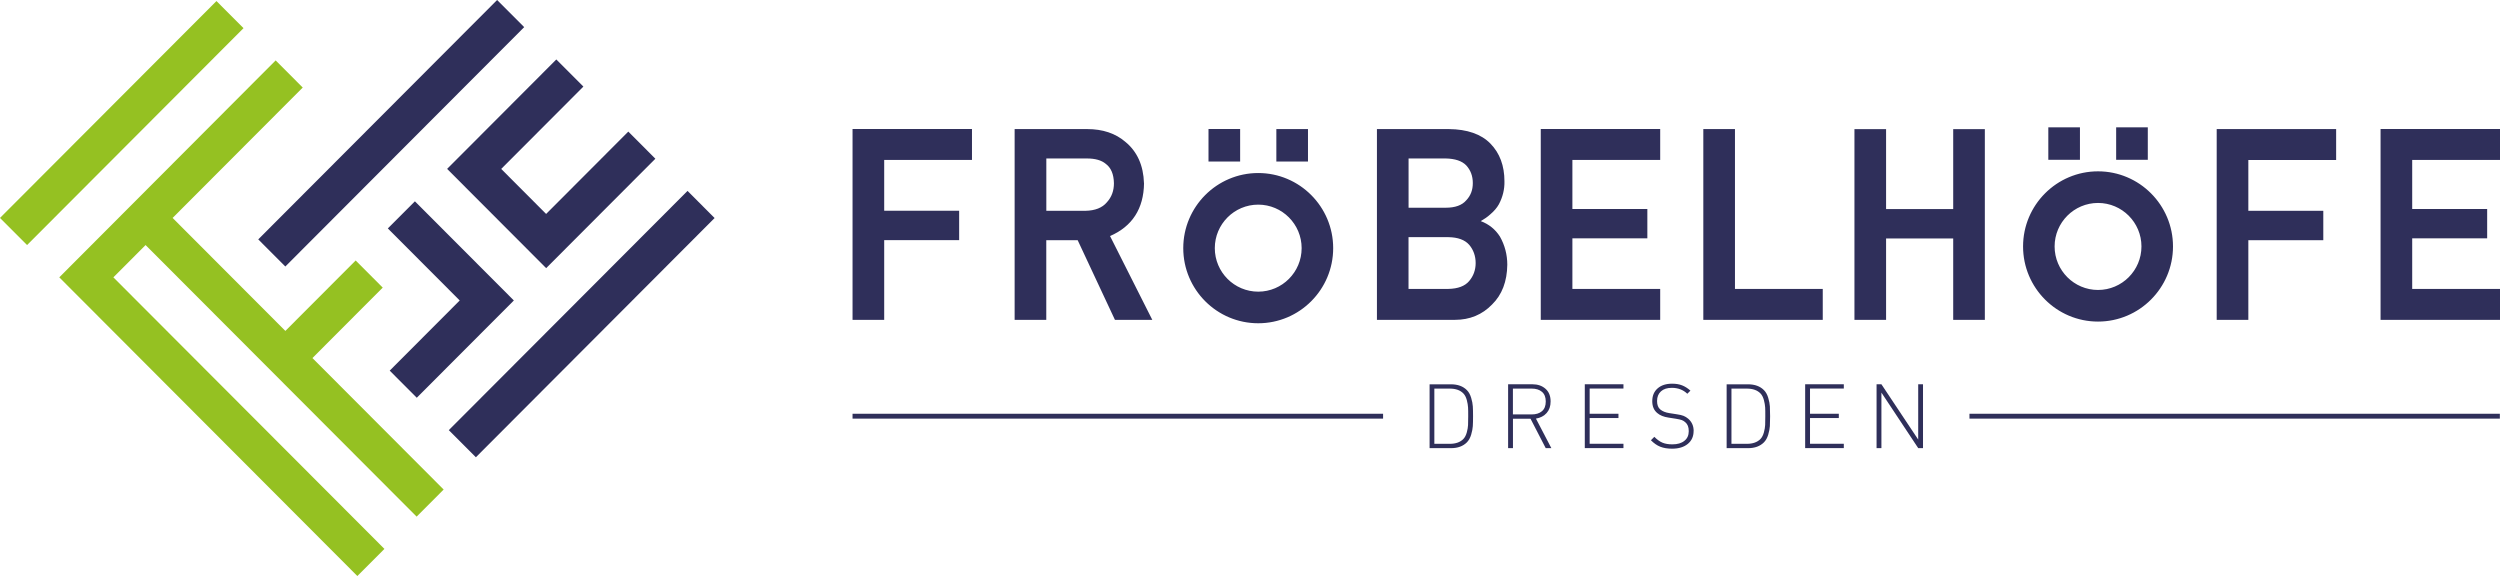
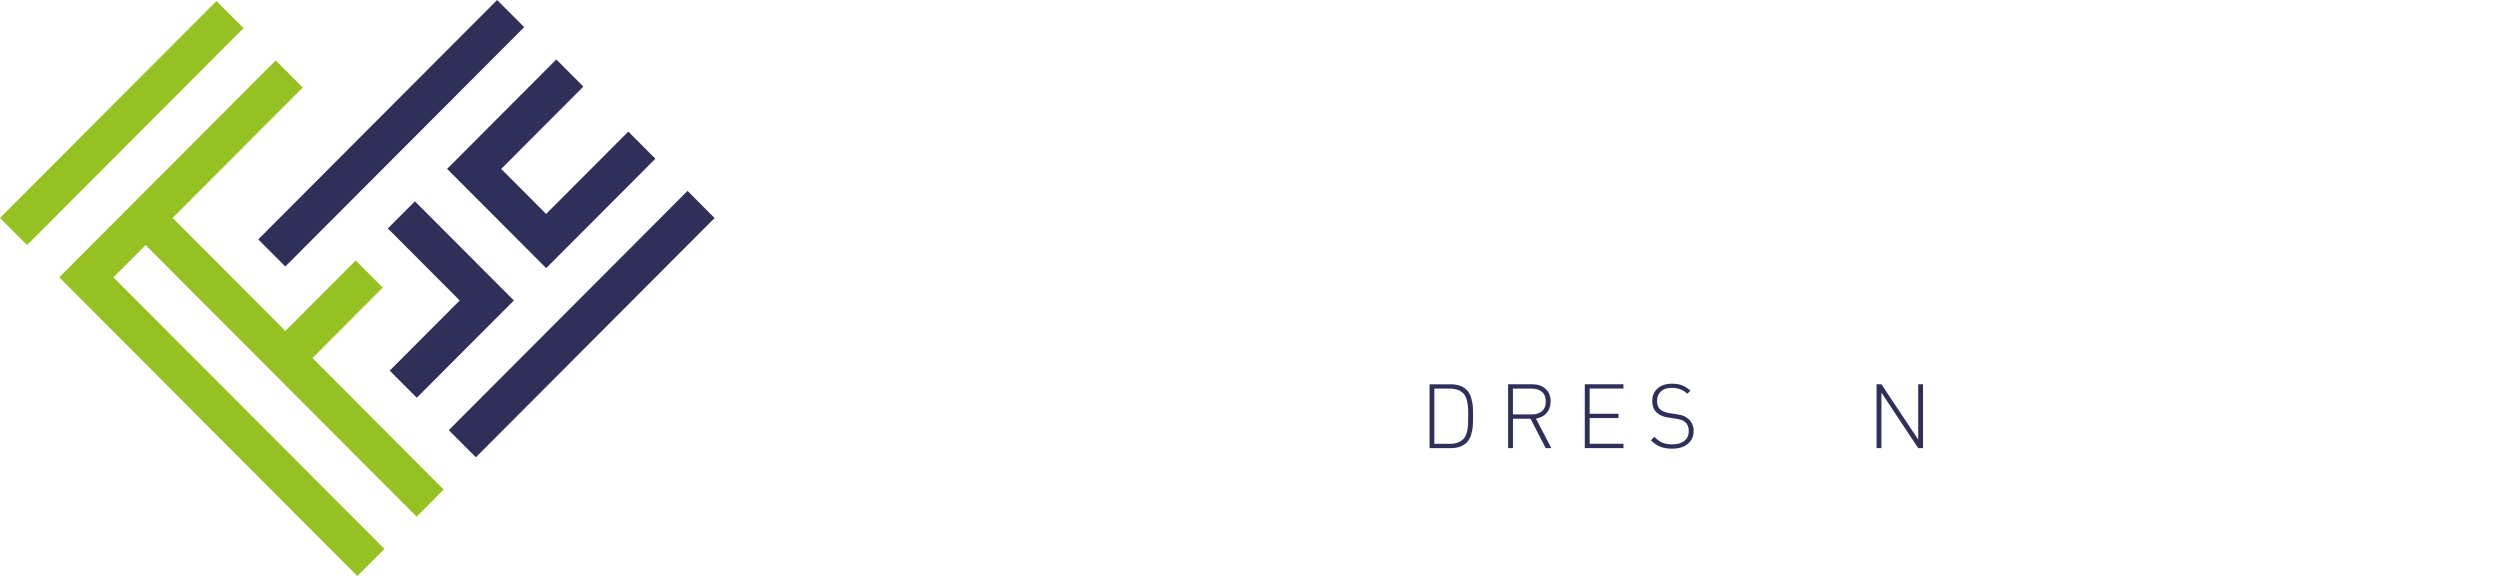
<svg xmlns="http://www.w3.org/2000/svg" width="217" height="50" viewBox="0 0 217 50" fill="none">
  <g clip-path="url(#clip0_48_1514)">
    <path d="M21.135 2.446L2.35 21.271L0 18.917L18.789 0.092L21.139 2.446H21.135ZM36.16 44.847L38.509 42.492L27.12 31.079L33.221 24.964L30.872 22.61L24.77 28.724L14.983 18.917L26.277 7.599L23.927 5.244L5.146 24.073L31.018 50L33.368 47.645L9.841 24.073L12.637 21.271L36.164 44.843L36.16 44.847Z" fill="#95C122" />
    <path d="M62.027 18.925L41.306 39.691L38.956 37.336L59.678 16.57L62.027 18.925ZM36.014 17.474L33.664 19.828L39.903 26.081L33.827 32.171L36.176 34.525L44.603 26.081L36.014 17.474ZM43.15 0L22.416 20.778L24.766 23.133L45.5 2.355L43.15 0ZM41.16 17.014L45.058 20.92L45.68 21.543L47.407 23.275L56.886 13.777L54.536 11.422L47.403 18.57L43.505 14.663L50.638 7.516L48.288 5.161L38.81 14.659L41.16 17.014Z" fill="#2F2F5A" />
-     <path d="M107.644 14.019H104.898V11.2H107.644V14.019ZM113.533 11.204H110.787V14.023H113.533V11.204ZM74.001 27.762H76.748V20.845H83.254V18.293H76.748V13.885H84.368V11.2H74.001V27.758V27.762ZM90.817 18.297H94.222C95.049 18.281 95.675 18.038 96.075 17.561C96.489 17.106 96.689 16.566 96.689 15.905C96.672 15.119 96.443 14.567 95.979 14.22C95.608 13.91 95.065 13.755 94.352 13.755H90.821V18.297H90.817ZM99.302 15.905C99.272 18.113 98.279 19.653 96.351 20.489L100.019 27.762H96.776L96.726 27.654L93.542 20.849H90.817V27.762H88.07V11.204H94.368C95.712 11.204 96.827 11.576 97.682 12.313C98.705 13.149 99.251 14.358 99.297 15.901M127.264 17.394C127.652 16.988 127.84 16.499 127.84 15.889C127.84 15.278 127.648 14.768 127.268 14.354C126.901 13.973 126.304 13.772 125.495 13.755H122.264V18.03H125.499C126.304 18.03 126.901 17.817 127.268 17.39M125.728 25.077C126.546 25.06 127.152 24.835 127.519 24.4C127.895 23.96 128.087 23.433 128.087 22.831C128.087 22.229 127.895 21.677 127.519 21.242C127.147 20.82 126.546 20.598 125.724 20.585H122.26V25.081H125.728V25.077ZM128.529 19.193C129.243 19.46 129.798 19.912 130.194 20.535C130.62 21.288 130.833 22.108 130.833 22.978C130.816 24.425 130.374 25.587 129.51 26.432C128.658 27.315 127.573 27.762 126.296 27.762H119.518V11.204H125.766C127.348 11.221 128.562 11.639 129.364 12.459C130.177 13.287 130.586 14.387 130.586 15.734C130.603 16.424 130.44 17.097 130.102 17.733C129.927 18.047 129.672 18.339 129.351 18.611C129.122 18.82 128.842 19.013 128.525 19.197M133.738 27.762H144.105V25.077H136.484V20.69H142.99V18.139H136.484V13.885H144.105V11.2H133.738V27.758V27.762ZM150.595 25.077V11.204H147.848V27.762H158.215V25.077H150.595ZM109.214 25.316C111.292 25.316 112.982 23.622 112.982 21.539C112.982 19.456 111.292 17.762 109.214 17.762C107.135 17.762 105.445 19.456 105.445 21.539C105.445 23.622 107.135 25.316 109.214 25.316ZM109.214 15.019C112.803 15.019 115.72 17.942 115.72 21.539C115.72 25.136 112.803 28.059 109.214 28.059C105.624 28.059 102.707 25.136 102.707 21.539C102.707 17.942 105.624 15.019 109.214 15.019ZM169.538 11.209H172.284V27.766H169.538V20.698H163.712V27.766H160.966V11.209H163.712V18.147H169.538V11.209ZM192.409 27.762H195.156V20.849H201.662V18.297H195.156V13.889H202.777V11.204H192.409V27.762ZM206.633 27.762H217V25.077H209.379V20.69H215.886V18.139H209.379V13.885H217V11.2H206.633V27.758V27.762ZM177.794 13.873H180.54V11.054H177.794V13.873ZM183.682 13.873H186.429V11.054H183.682V13.873ZM182.109 25.169C184.187 25.169 185.878 23.475 185.878 21.392C185.878 19.31 184.187 17.616 182.109 17.616C180.031 17.616 178.34 19.31 178.34 21.392C178.34 23.475 180.031 25.169 182.109 25.169ZM182.109 14.872C185.698 14.872 188.616 17.796 188.616 21.392C188.616 24.989 185.698 27.913 182.109 27.913C178.52 27.913 175.602 24.989 175.602 21.392C175.602 17.796 178.52 14.872 182.109 14.872Z" fill="#2F2F5A" />
    <path d="M127.84 35.266C127.853 35.475 127.861 35.763 127.861 36.127C127.861 36.491 127.853 36.775 127.84 36.989C127.828 37.202 127.778 37.445 127.698 37.725C127.615 38.005 127.49 38.227 127.327 38.394C126.989 38.733 126.53 38.9 125.945 38.9H124.088V33.358H125.945C126.53 33.358 126.993 33.526 127.327 33.864C127.494 34.032 127.615 34.253 127.698 34.534C127.782 34.814 127.828 35.061 127.84 35.27V35.266ZM127.427 36.892C127.435 36.713 127.44 36.458 127.44 36.127C127.44 35.797 127.44 35.537 127.427 35.362C127.419 35.182 127.381 34.973 127.319 34.726C127.252 34.483 127.156 34.291 127.026 34.157C126.755 33.873 126.363 33.731 125.837 33.731H124.501V38.524H125.837C126.359 38.524 126.755 38.381 127.026 38.097C127.156 37.963 127.252 37.771 127.319 37.528C127.385 37.286 127.419 37.072 127.427 36.892Z" fill="#2F2F5A" />
    <path d="M134.656 38.896H134.167L132.849 36.344H131.325V38.896H130.904V33.354H133.007C133.475 33.354 133.854 33.484 134.151 33.747C134.447 34.011 134.593 34.374 134.593 34.843C134.593 35.253 134.48 35.587 134.251 35.847C134.021 36.106 133.712 36.269 133.32 36.336L134.656 38.896ZM133.842 35.692C134.063 35.504 134.172 35.224 134.172 34.851C134.172 34.479 134.063 34.199 133.842 34.011C133.621 33.822 133.324 33.73 132.953 33.73H131.321V35.972H132.953C133.324 35.972 133.621 35.88 133.842 35.692Z" fill="#2F2F5A" />
    <path d="M140.916 38.896H137.56V33.354H140.916V33.726H137.982V35.914H140.482V36.286H137.982V38.519H140.916V38.891V38.896Z" fill="#2F2F5A" />
    <path d="M147.005 37.411C147.005 37.88 146.838 38.252 146.504 38.528C146.171 38.804 145.716 38.946 145.14 38.946C144.735 38.946 144.393 38.888 144.109 38.775C143.825 38.662 143.558 38.474 143.299 38.214L143.595 37.917C143.838 38.16 144.075 38.331 144.309 38.428C144.543 38.524 144.827 38.57 145.165 38.57C145.603 38.57 145.954 38.469 146.204 38.264C146.459 38.064 146.584 37.783 146.584 37.424C146.584 37.064 146.484 36.817 146.279 36.646C146.187 36.562 146.087 36.504 145.979 36.462C145.874 36.424 145.707 36.387 145.478 36.349L144.835 36.249C144.409 36.186 144.08 36.052 143.85 35.851C143.558 35.609 143.416 35.266 143.416 34.822C143.416 34.354 143.57 33.986 143.879 33.714C144.188 33.442 144.605 33.304 145.135 33.304C145.465 33.304 145.753 33.35 145.999 33.446C146.241 33.538 146.488 33.693 146.73 33.907L146.459 34.178C146.1 33.835 145.653 33.664 145.115 33.664C144.71 33.664 144.397 33.764 144.171 33.969C143.946 34.174 143.833 34.45 143.833 34.81C143.833 35.14 143.925 35.387 144.113 35.542C144.305 35.701 144.568 35.809 144.906 35.86L145.549 35.96C145.803 35.998 145.999 36.039 146.137 36.098C146.275 36.157 146.408 36.236 146.538 36.345C146.855 36.621 147.009 36.976 147.009 37.411H147.005Z" fill="#2F2F5A" />
-     <path d="M153.625 35.266C153.637 35.475 153.645 35.763 153.645 36.127C153.645 36.491 153.637 36.775 153.625 36.989C153.612 37.202 153.562 37.445 153.483 37.725C153.399 38.005 153.274 38.227 153.111 38.394C152.773 38.733 152.314 38.9 151.73 38.9H149.872V33.358H151.73C152.314 33.358 152.777 33.526 153.111 33.864C153.278 34.032 153.399 34.253 153.483 34.534C153.566 34.814 153.612 35.061 153.625 35.27V35.266ZM153.216 36.892C153.224 36.713 153.228 36.458 153.228 36.127C153.228 35.797 153.228 35.537 153.216 35.362C153.207 35.182 153.17 34.973 153.107 34.726C153.04 34.483 152.944 34.291 152.815 34.157C152.544 33.873 152.151 33.731 151.625 33.731H150.29V38.524H151.625C152.147 38.524 152.544 38.381 152.815 38.097C152.944 37.963 153.04 37.771 153.107 37.528C153.174 37.286 153.207 37.072 153.216 36.892Z" fill="#2F2F5A" />
-     <path d="M160.043 38.896H156.688V33.354H160.043V33.726H157.109V35.914H159.609V36.286H157.109V38.519H160.043V38.891V38.896Z" fill="#2F2F5A" />
    <path d="M166.917 38.896H166.5L163.307 34.078V38.896H162.886V33.354H163.307L166.5 38.155V33.354H166.917V38.896Z" fill="#2F2F5A" />
-     <path d="M216.987 35.914H170.949V36.337H216.987V35.914Z" fill="#2F2F5A" />
-     <path d="M120.052 35.914H74.001V36.337H120.052V35.914Z" fill="#2F2F5A" />
  </g>
  <defs>
    <clipPath id="clip0_48_1514">
      <rect width="217" height="50" fill="white" />
    </clipPath>
  </defs>
</svg>